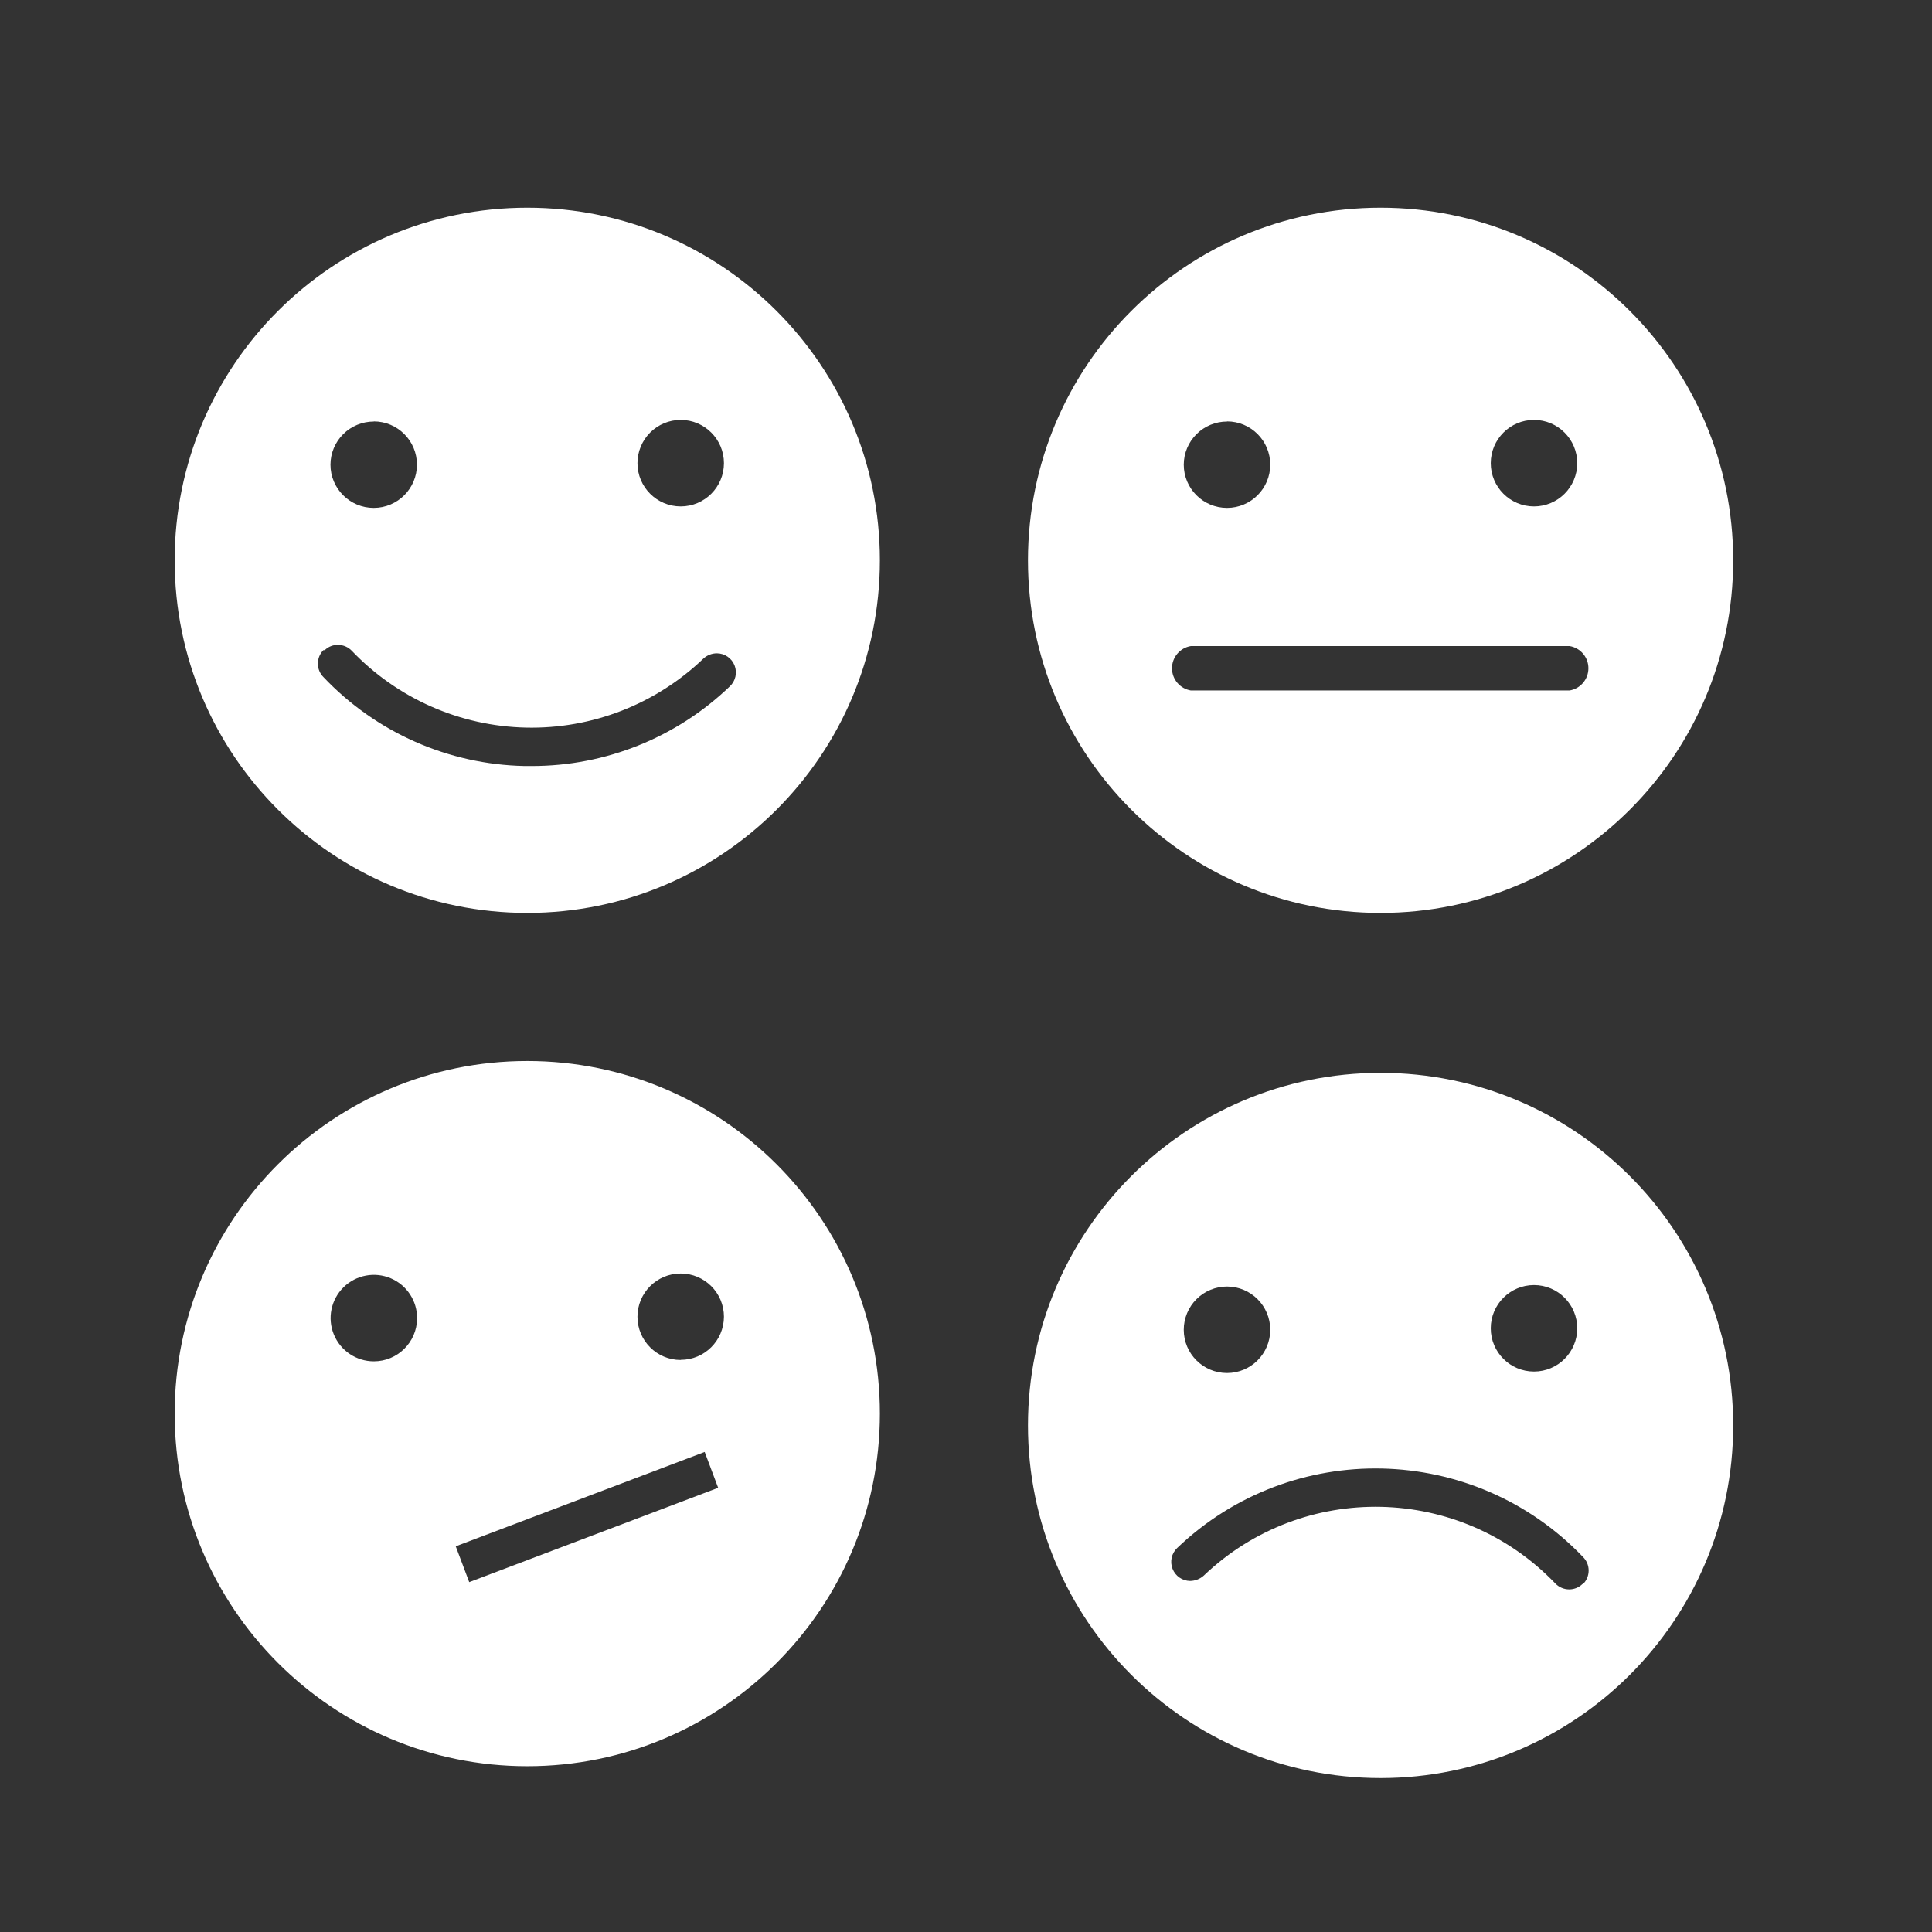
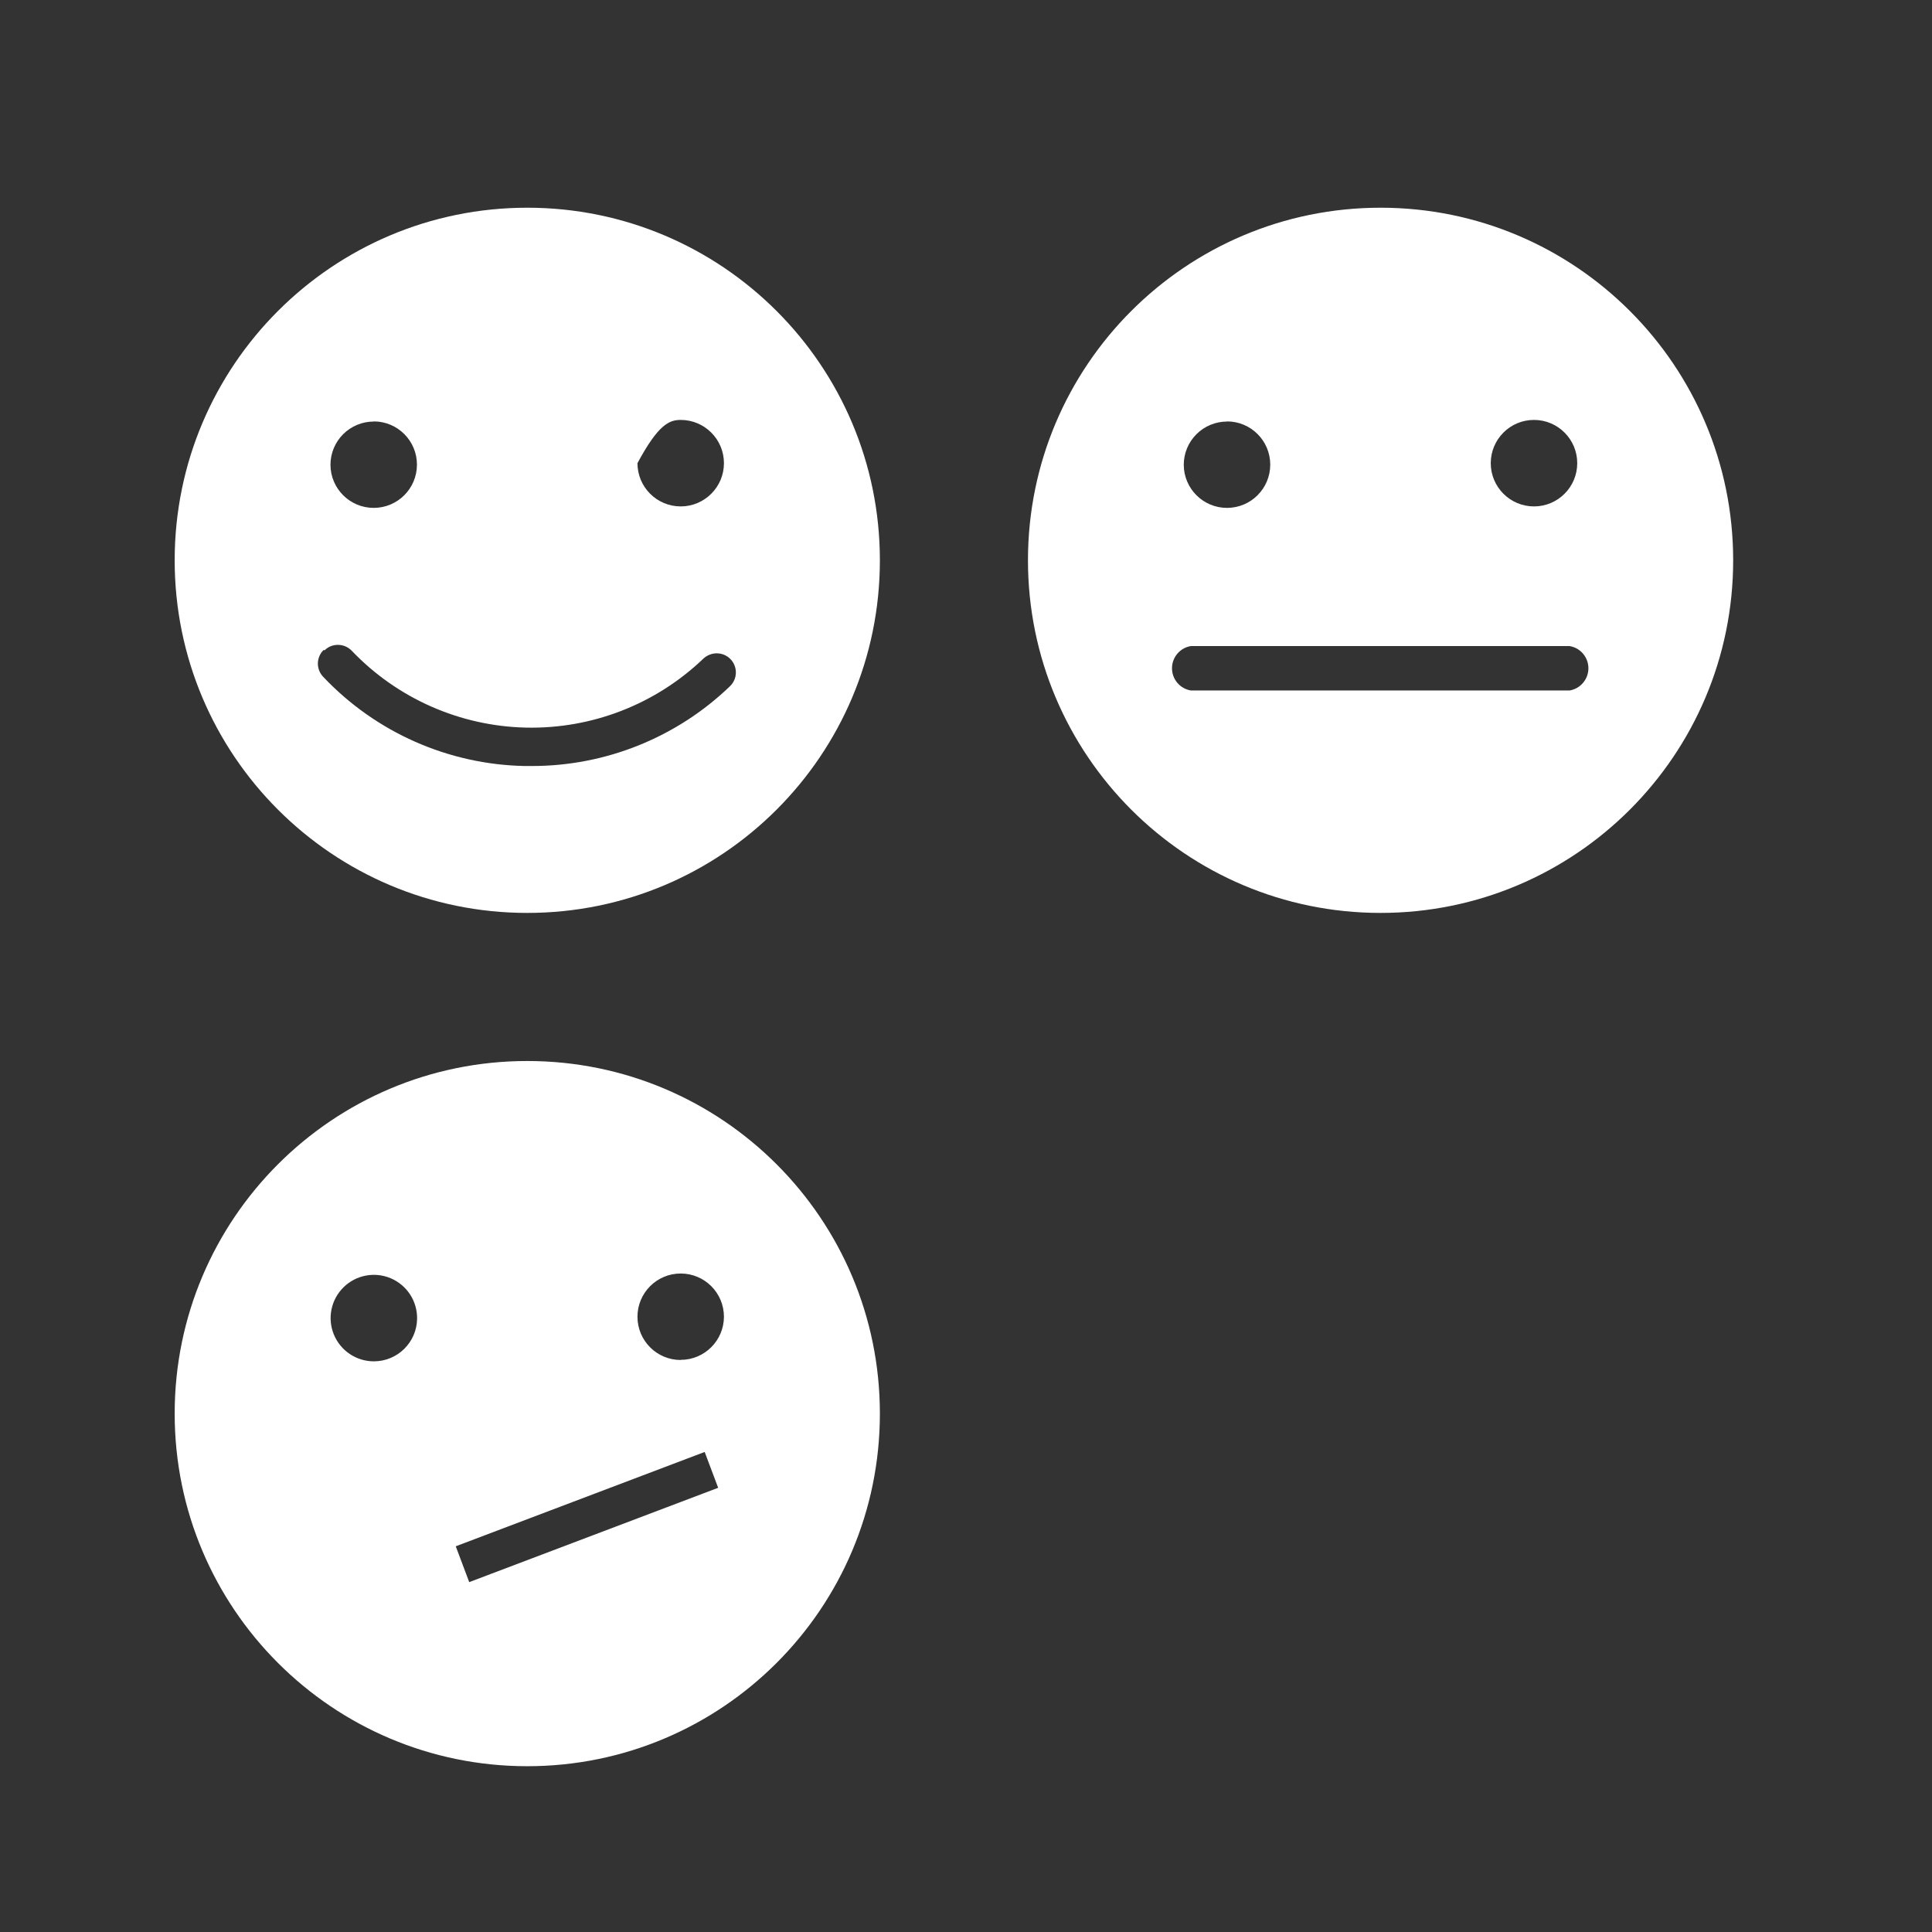
<svg xmlns="http://www.w3.org/2000/svg" width="160px" height="160px" viewBox="0 0 160 160" version="1.1">
  <rect x="0" y="0" width="160" height="160" fill="#333333" stroke="none" />
  <title>Slice 14</title>
  <desc>Created with Sketch.</desc>
  <defs />
  <g id="Page-1" stroke="none" stroke-width="1" fill="none" fill-rule="evenodd">
    <g id="HEALTH" transform="translate(-549, 10)" fill="#FFFFFF">
      <g id="psychology-and-behavior-Health-icon-white-01" transform="translate(563, 6)">
        <g id="Layer_2">
          <path d="M100.333,59.604 C116.46,59.604 129.534,46.53 129.534,30.403 C129.534,14.276 116.46,1.202 100.333,1.202 C84.206,1.202 71.132,14.276 71.132,30.403 C71.132,46.53 84.206,59.604 100.333,59.604 L100.333,59.604 Z M113.039,18.776 C115.016,18.776 116.62,20.38 116.62,22.358 C116.62,24.335 115.016,25.939 113.039,25.939 C111.061,25.939 109.458,24.335 109.458,22.358 C109.458,20.38 111.061,18.776 113.039,18.776 L113.039,18.776 Z M87.615,18.899 C89.593,18.899 91.196,20.502 91.196,22.48 C91.196,24.458 89.593,26.061 87.615,26.061 C85.637,26.061 84.034,24.458 84.034,22.48 C84.037,21.53 84.418,20.621 85.092,19.952 C85.765,19.282 86.678,18.908 87.627,18.911 L87.615,18.899 Z M84.623,37.504 L115.982,37.504 C116.883,37.651 117.545,38.43 117.545,39.343 C117.545,40.257 116.883,41.035 115.982,41.183 L84.623,41.183 C83.721,41.035 83.06,40.257 83.06,39.343 C83.06,38.43 83.721,37.651 84.623,37.504 L84.623,37.504 Z" id="Shape" />
-           <path d="M29.667,59.604 C45.794,59.604 58.868,46.53 58.868,30.403 C58.868,14.276 45.794,1.202 29.667,1.202 C13.54,1.202 0.466,14.276 0.466,30.403 C0.466,46.53 13.54,59.604 29.667,59.604 L29.667,59.604 Z M42.373,18.776 C44.35,18.776 45.954,20.38 45.954,22.358 C45.954,24.335 44.35,25.939 42.373,25.939 C40.395,25.939 38.792,24.335 38.792,22.358 C38.792,21.408 39.169,20.497 39.84,19.825 C40.512,19.154 41.423,18.776 42.373,18.776 L42.373,18.776 Z M16.949,18.899 C18.927,18.899 20.53,20.502 20.53,22.48 C20.53,24.458 18.927,26.061 16.949,26.061 C14.971,26.061 13.368,24.458 13.368,22.48 C13.371,21.53 13.752,20.621 14.425,19.952 C15.099,19.282 16.012,18.908 16.961,18.911 L16.949,18.899 Z M12.89,37.847 C13.189,37.551 13.597,37.392 14.018,37.406 C14.441,37.414 14.842,37.59 15.134,37.896 C18.907,41.847 24.096,44.135 29.557,44.257 C35.018,44.379 40.304,42.324 44.249,38.546 C44.555,38.26 44.959,38.102 45.377,38.105 C46.023,38.111 46.6,38.51 46.835,39.112 C47.07,39.713 46.915,40.397 46.444,40.84 C42.034,45.079 36.152,47.444 30.035,47.438 L29.434,47.438 C23.126,47.307 17.133,44.657 12.792,40.079 C12.493,39.782 12.325,39.378 12.325,38.957 C12.325,38.536 12.493,38.132 12.792,37.835 L12.89,37.847 Z" id="Shape" />
-           <path d="M100.333,72.849 C84.206,72.849 71.132,85.923 71.132,102.05 C71.132,118.177 84.206,131.251 100.333,131.251 C116.46,131.251 129.534,118.177 129.534,102.05 C129.534,85.923 116.46,72.849 100.333,72.849 L100.333,72.849 Z M113.039,90.424 C115.016,90.424 116.62,92.027 116.62,94.005 C116.62,95.983 115.016,97.586 113.039,97.586 C111.061,97.586 109.458,95.983 109.458,94.005 C109.458,92.027 111.061,90.424 113.039,90.424 L113.039,90.424 Z M87.615,90.546 C89.593,90.546 91.196,92.15 91.196,94.127 C91.196,96.105 89.593,97.708 87.615,97.708 C85.637,97.708 84.034,96.105 84.034,94.127 C84.034,93.175 84.413,92.263 85.087,91.591 C85.761,90.919 86.675,90.543 87.627,90.546 L87.615,90.546 Z M117.049,115.185 C116.756,115.468 116.365,115.626 115.958,115.626 C115.522,115.627 115.106,115.45 114.805,115.136 C106.939,106.929 93.914,106.638 85.69,114.486 C85.379,114.764 84.978,114.921 84.561,114.927 C83.916,114.921 83.339,114.522 83.104,113.92 C82.869,113.319 83.024,112.635 83.494,112.192 C92.986,103.134 108.019,103.468 117.098,112.941 C117.397,113.238 117.565,113.641 117.565,114.063 C117.565,114.484 117.397,114.888 117.098,115.185 L117.049,115.185 Z" id="Shape" />
+           <path d="M29.667,59.604 C45.794,59.604 58.868,46.53 58.868,30.403 C58.868,14.276 45.794,1.202 29.667,1.202 C13.54,1.202 0.466,14.276 0.466,30.403 C0.466,46.53 13.54,59.604 29.667,59.604 L29.667,59.604 Z M42.373,18.776 C44.35,18.776 45.954,20.38 45.954,22.358 C45.954,24.335 44.35,25.939 42.373,25.939 C40.395,25.939 38.792,24.335 38.792,22.358 C40.512,19.154 41.423,18.776 42.373,18.776 L42.373,18.776 Z M16.949,18.899 C18.927,18.899 20.53,20.502 20.53,22.48 C20.53,24.458 18.927,26.061 16.949,26.061 C14.971,26.061 13.368,24.458 13.368,22.48 C13.371,21.53 13.752,20.621 14.425,19.952 C15.099,19.282 16.012,18.908 16.961,18.911 L16.949,18.899 Z M12.89,37.847 C13.189,37.551 13.597,37.392 14.018,37.406 C14.441,37.414 14.842,37.59 15.134,37.896 C18.907,41.847 24.096,44.135 29.557,44.257 C35.018,44.379 40.304,42.324 44.249,38.546 C44.555,38.26 44.959,38.102 45.377,38.105 C46.023,38.111 46.6,38.51 46.835,39.112 C47.07,39.713 46.915,40.397 46.444,40.84 C42.034,45.079 36.152,47.444 30.035,47.438 L29.434,47.438 C23.126,47.307 17.133,44.657 12.792,40.079 C12.493,39.782 12.325,39.378 12.325,38.957 C12.325,38.536 12.493,38.132 12.792,37.835 L12.89,37.847 Z" id="Shape" />
          <path d="M29.667,71.868 C13.54,71.868 0.466,84.942 0.466,101.069 C0.466,117.196 13.54,130.27 29.667,130.27 C45.794,130.27 58.868,117.196 58.868,101.069 C58.868,84.942 45.794,71.868 29.667,71.868 L29.667,71.868 Z M16.961,96.74 C15.508,96.739 14.2,95.862 13.648,94.517 C13.097,93.173 13.413,91.629 14.447,90.609 C15.481,89.589 17.03,89.294 18.366,89.864 C19.703,90.434 20.562,91.755 20.542,93.208 C20.516,95.166 18.92,96.74 16.961,96.74 L16.961,96.74 Z M24.859,115.025 L23.743,112.058 L44.359,104.245 L45.475,107.213 L24.859,115.025 Z M42.373,96.629 C40.395,96.629 38.792,95.026 38.792,93.048 C38.792,91.07 40.395,89.467 42.373,89.467 C44.35,89.467 45.954,91.07 45.954,93.048 C45.947,95.021 44.346,96.617 42.373,96.617 L42.373,96.629 Z" id="Shape" />
        </g>
      </g>
    </g>
  </g>
</svg>